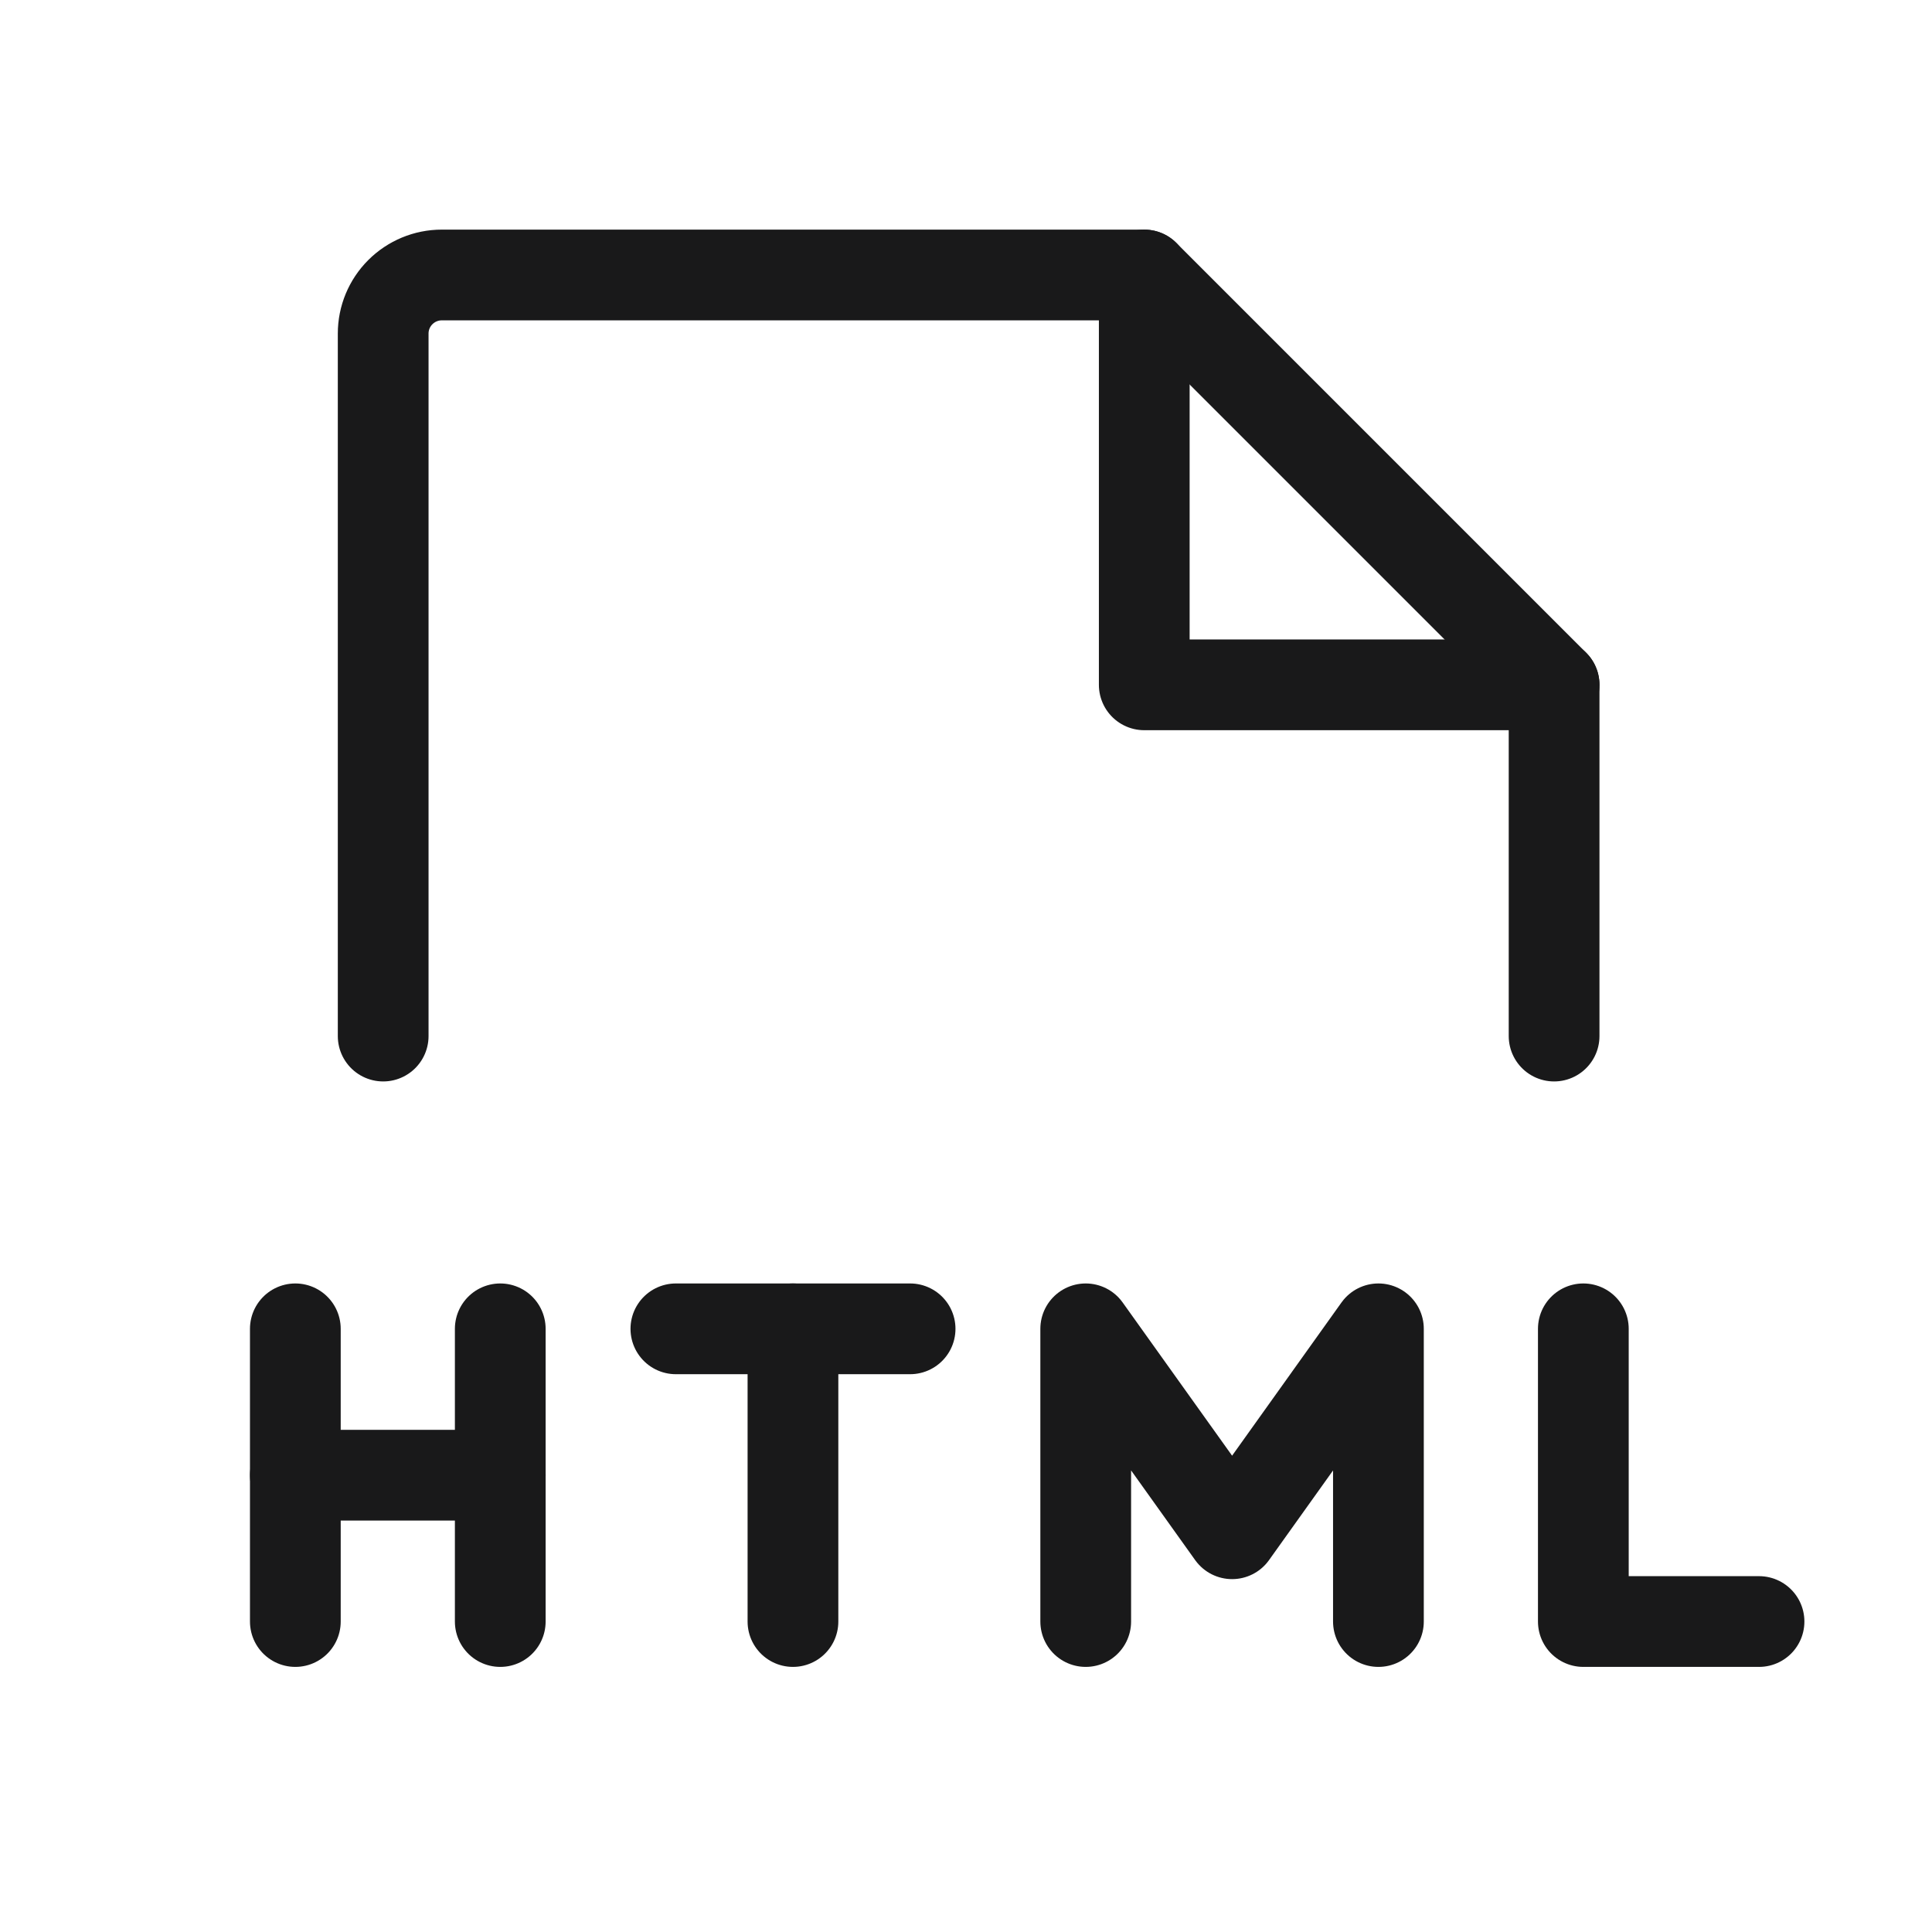
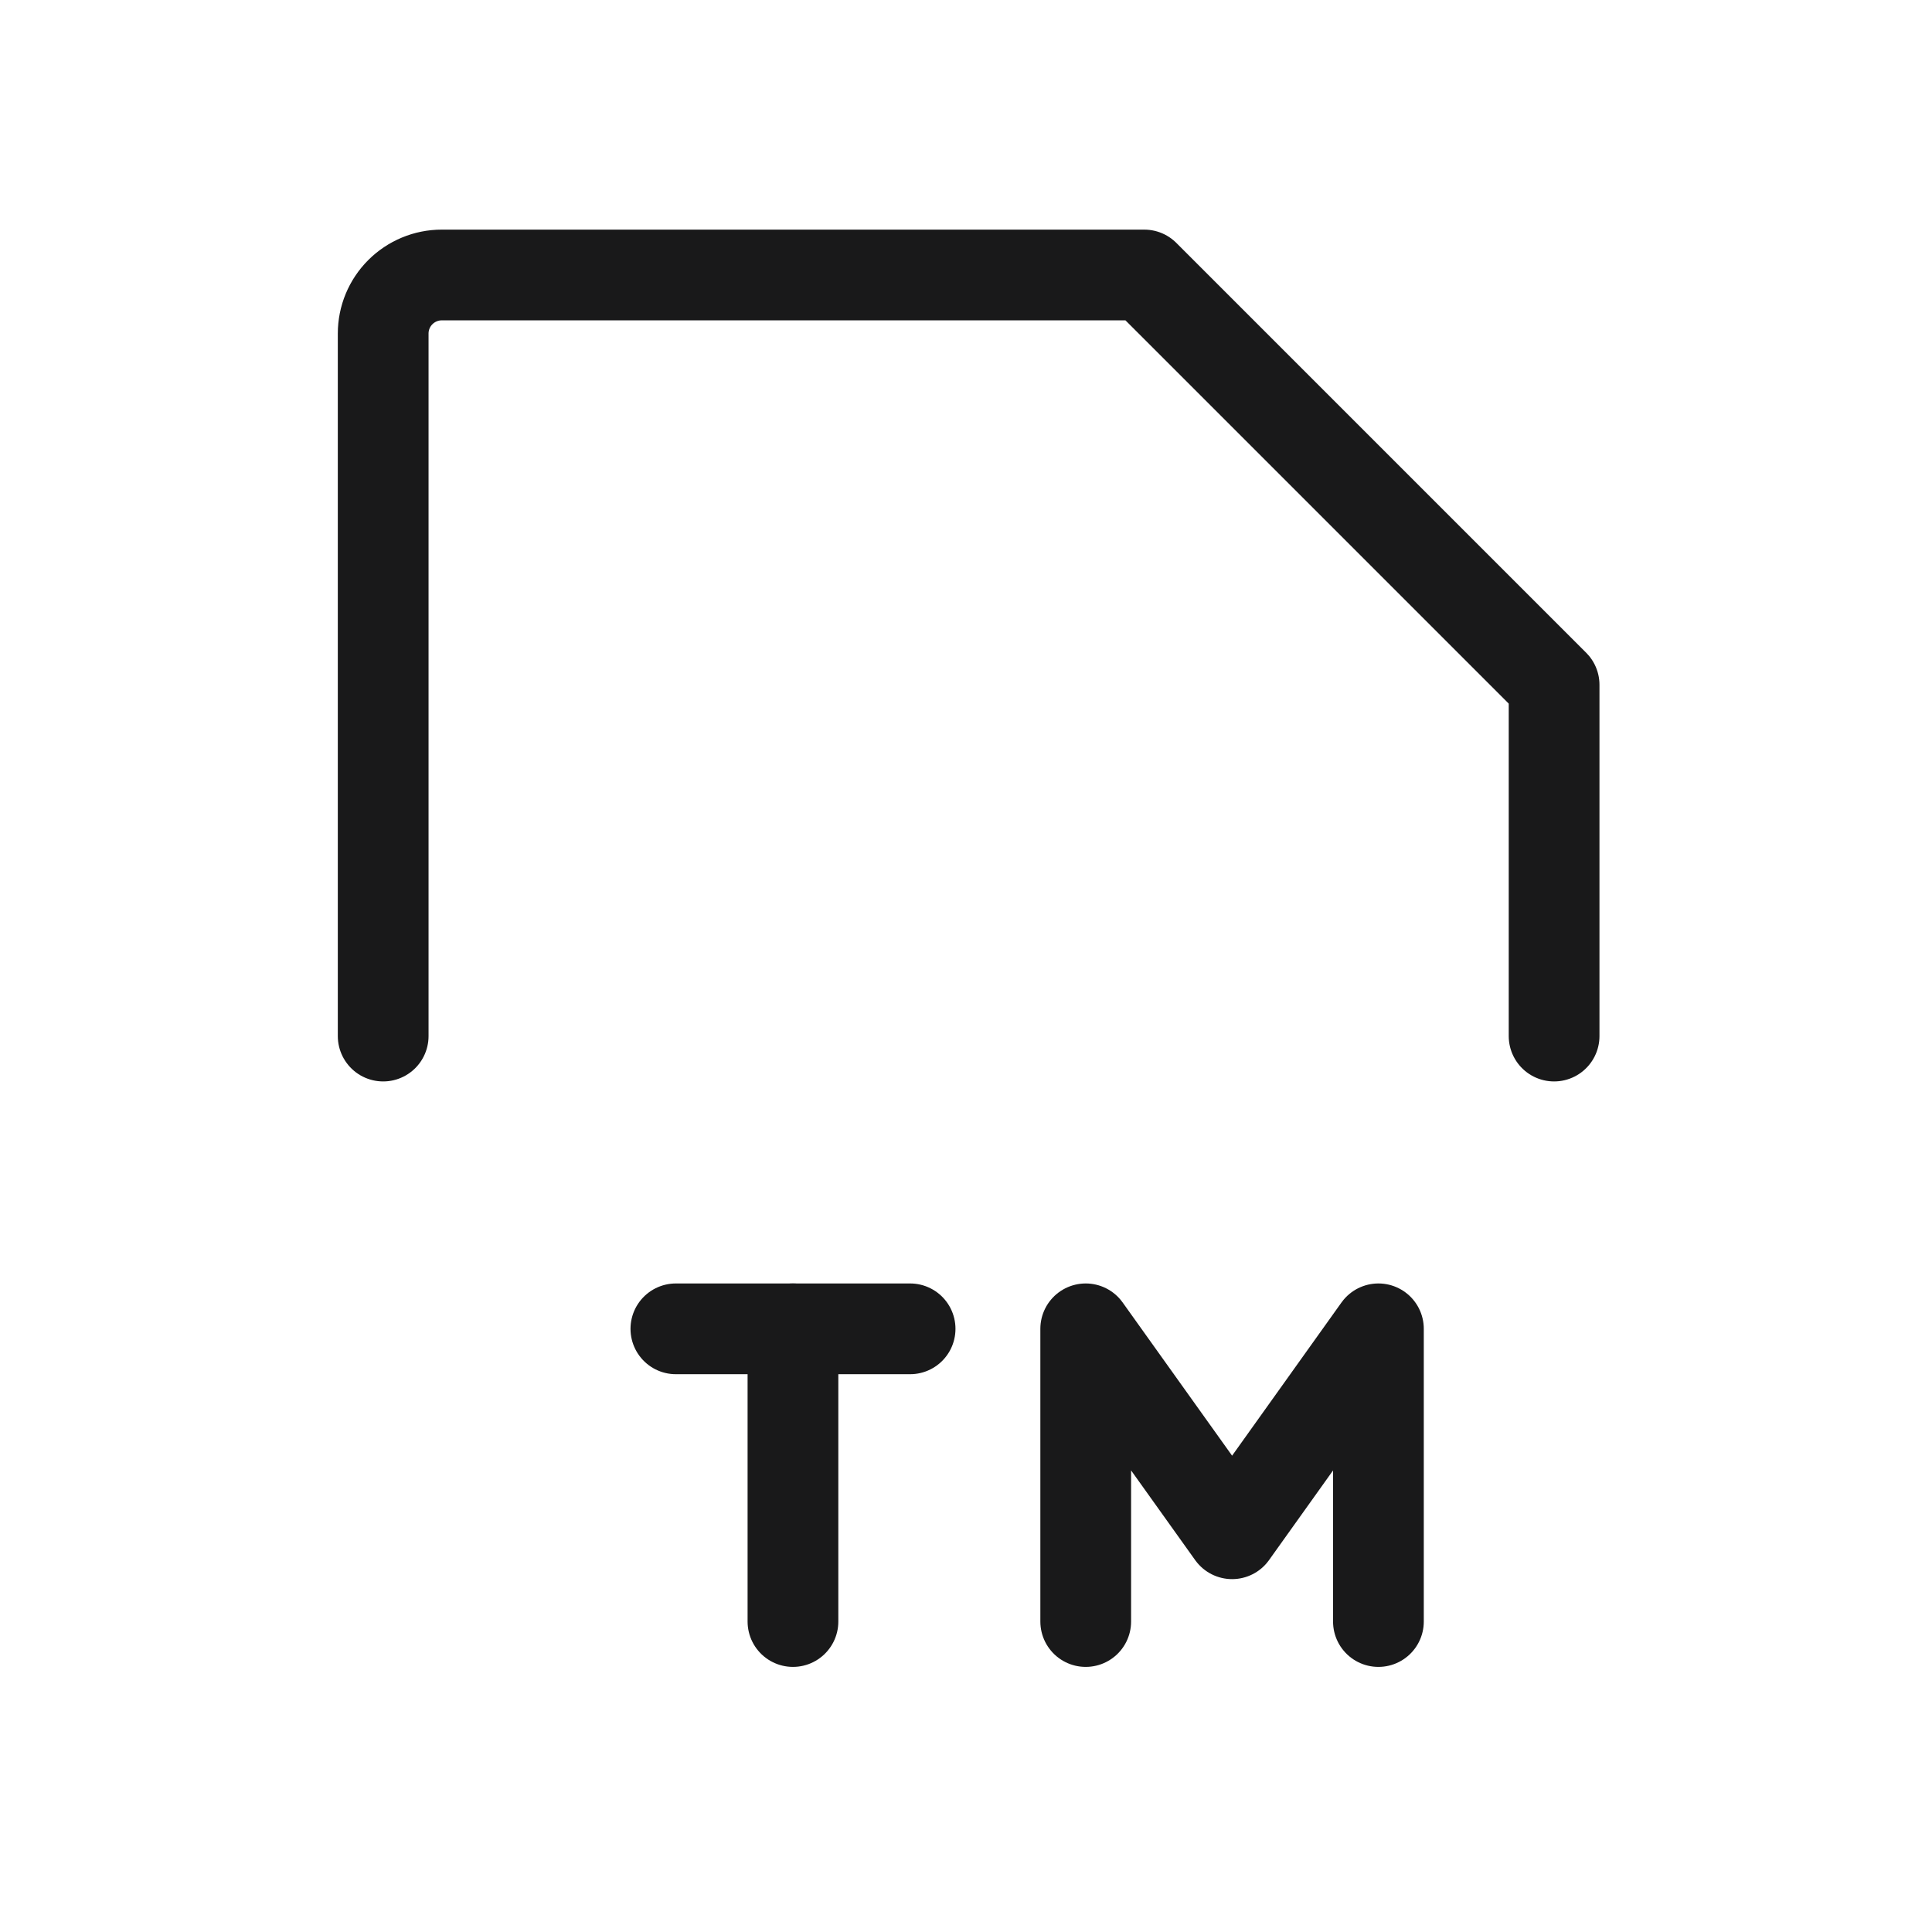
<svg xmlns="http://www.w3.org/2000/svg" width="30" height="30" viewBox="0 0 30 30" fill="none">
  <path d="M14.132 20.634H10.495" stroke="#19191A" stroke-width="1.409" stroke-linecap="round" stroke-linejoin="round" />
  <path d="M12.313 25.179V20.634" stroke="#19191A" stroke-width="1.409" stroke-linecap="round" stroke-linejoin="round" />
-   <path d="M4.586 20.634V25.179" stroke="#19191A" stroke-width="1.409" stroke-linecap="round" stroke-linejoin="round" />
-   <path d="M7.768 20.634V25.179" stroke="#19191A" stroke-width="1.409" stroke-linecap="round" stroke-linejoin="round" />
-   <path d="M4.586 22.907H7.768" stroke="#19191A" stroke-width="1.409" stroke-linecap="round" stroke-linejoin="round" />
-   <path d="M24.586 20.634V25.179H27.314" stroke="#19191A" stroke-width="1.409" stroke-linecap="round" stroke-linejoin="round" />
  <path d="M16.859 25.179V20.634L19.132 23.816L21.404 20.634V25.179" stroke="#19191A" stroke-width="1.409" stroke-linecap="round" stroke-linejoin="round" />
  <path d="M5.95 16.088V5.179C5.95 4.938 6.046 4.707 6.216 4.537C6.387 4.366 6.618 4.27 6.859 4.27H17.768L24.132 10.634V16.088" stroke="#19191A" stroke-width="1.409" stroke-linecap="round" stroke-linejoin="round" />
-   <path d="M17.768 4.27V10.634H24.132" stroke="#19191A" stroke-width="1.409" stroke-linecap="round" stroke-linejoin="round" />
</svg>